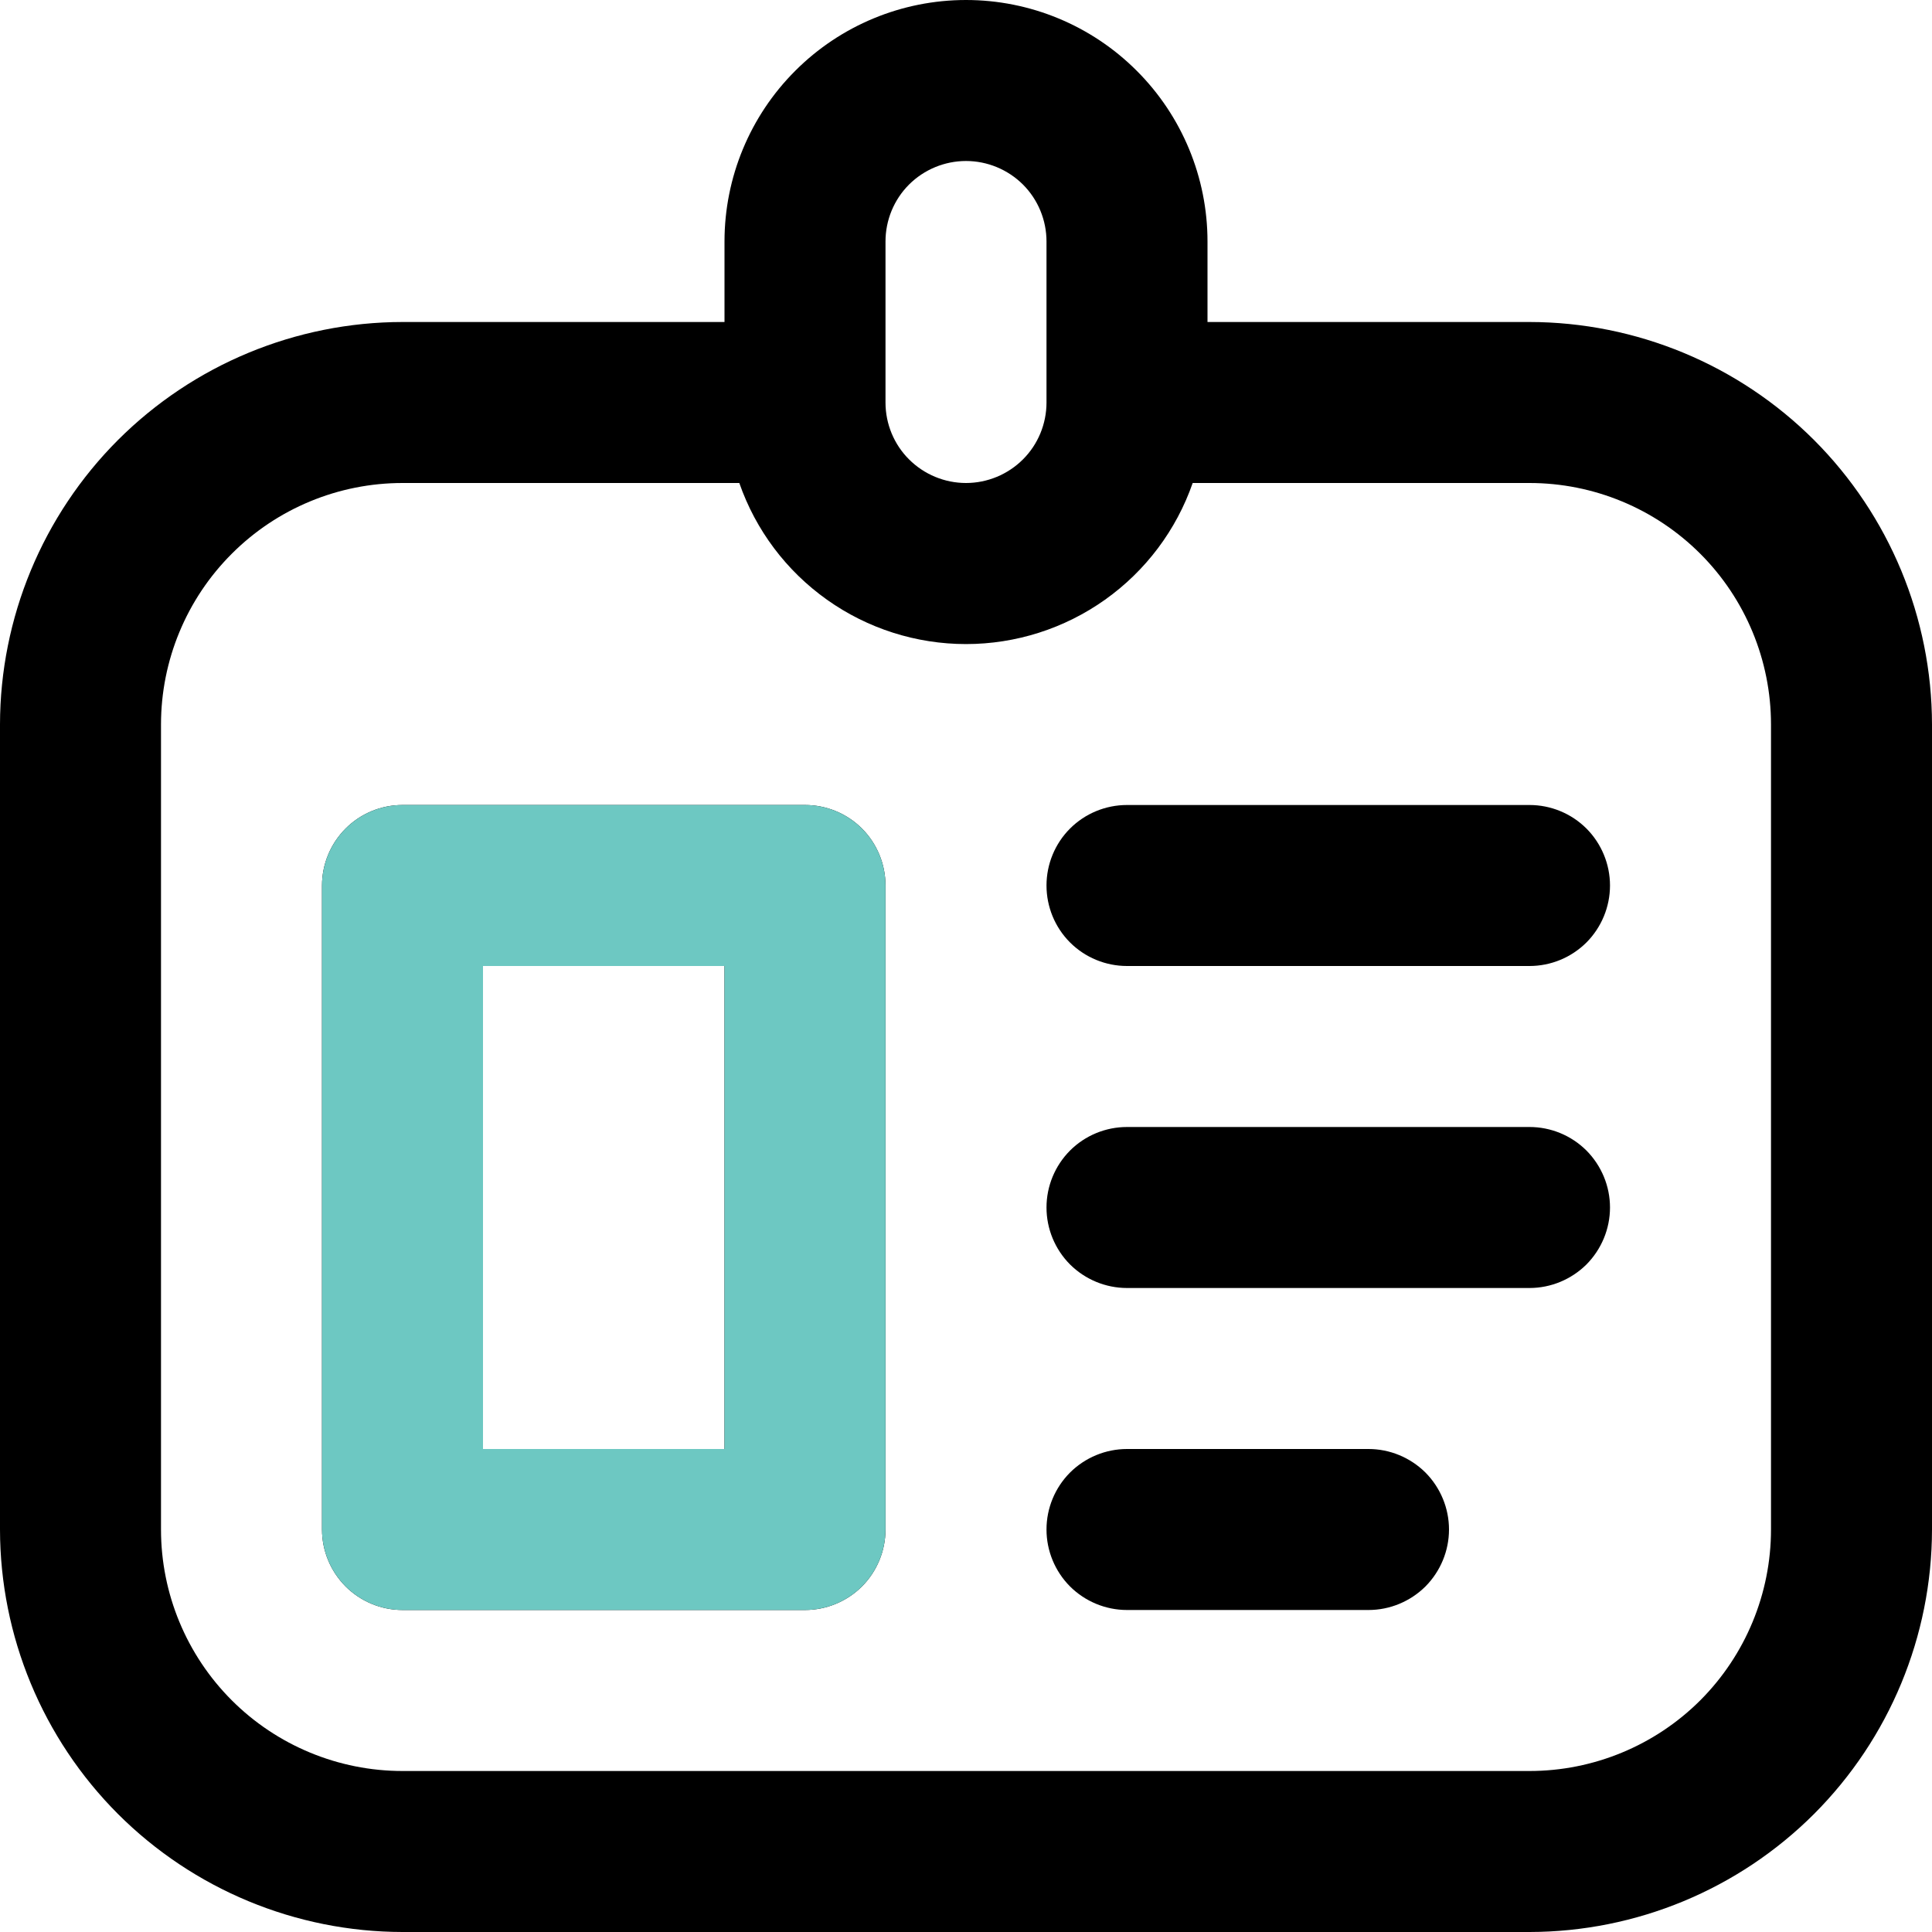
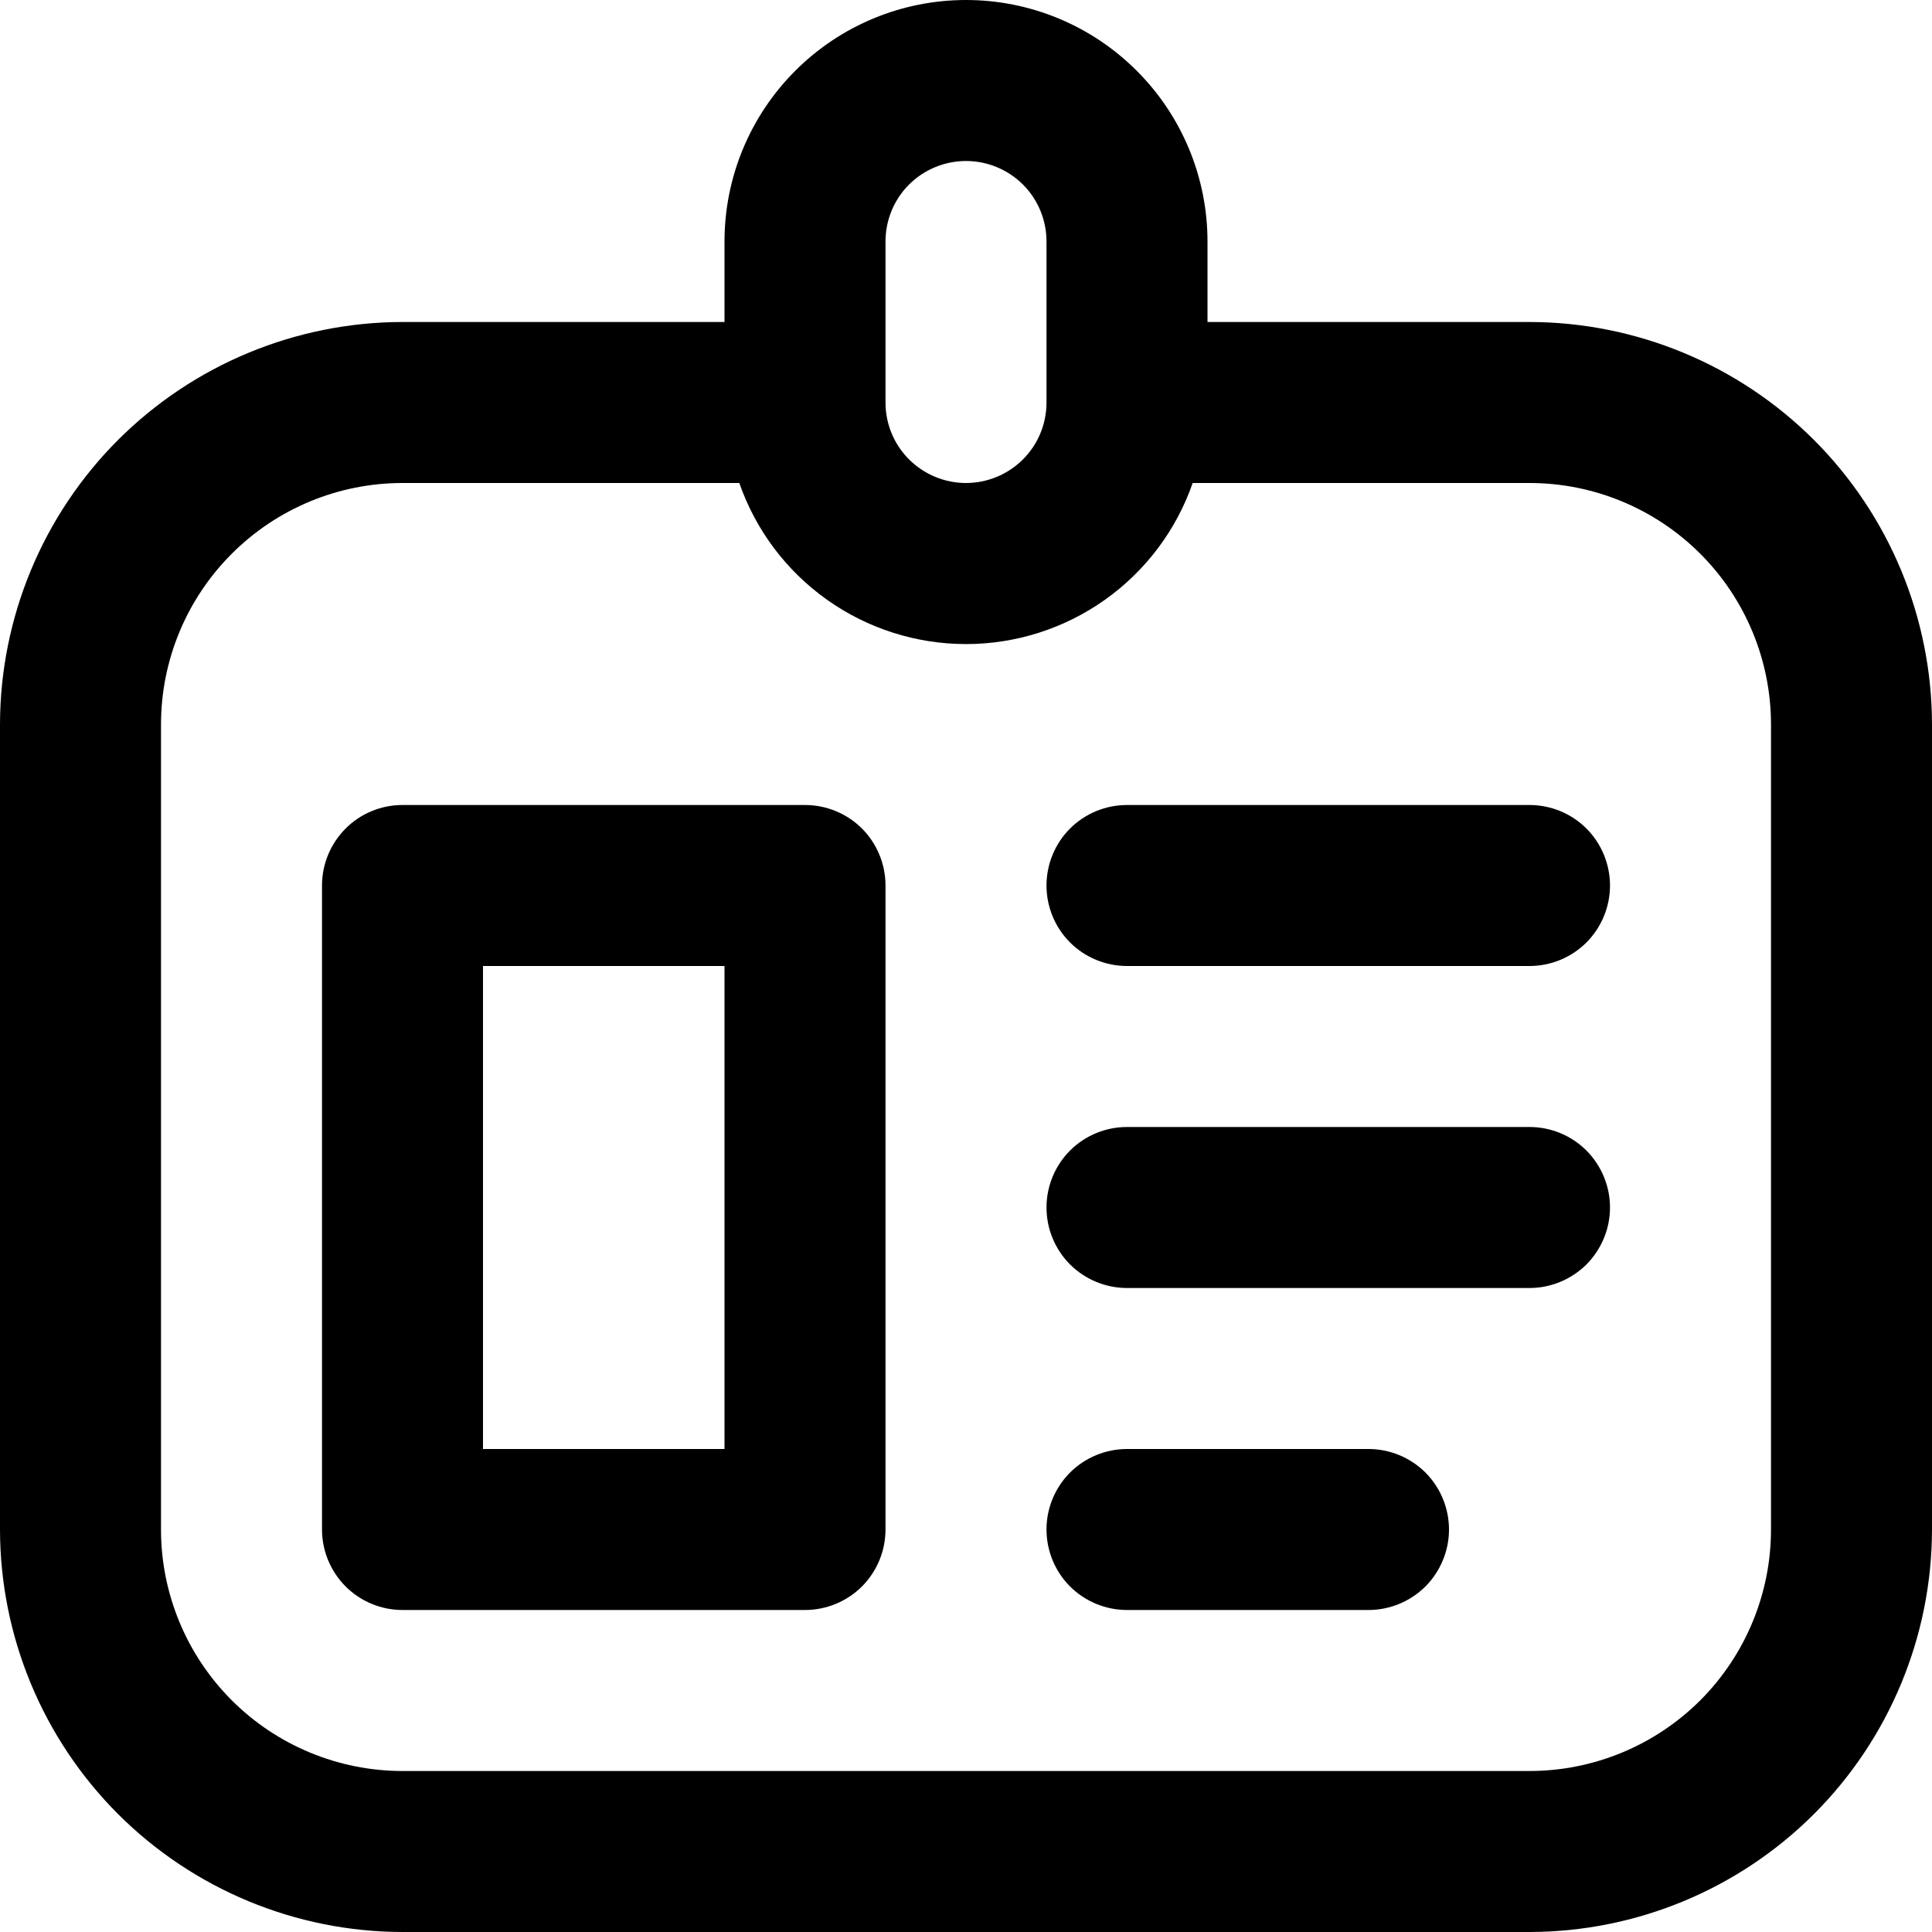
<svg xmlns="http://www.w3.org/2000/svg" width="27" height="27" viewBox="0 0 27 27" fill="none">
  <path d="M21.375 4.5H16.875V3.375C16.875 2.48 16.519 1.621 15.886 0.989C15.254 0.356 14.395 0 13.5 0C12.605 0 11.746 0.356 11.114 0.989C10.481 1.621 10.125 2.48 10.125 3.375V4.5H5.625C4.134 4.502 2.704 5.095 1.649 6.149C0.595 7.204 0.002 8.634 0 10.125V21.375C0.002 22.866 0.595 24.296 1.649 25.351C2.704 26.405 4.134 26.998 5.625 27H21.375C22.866 26.998 24.296 26.405 25.351 25.351C26.405 24.296 26.998 22.866 27 21.375V10.125C26.998 8.634 26.405 7.204 25.351 6.149C24.296 5.095 22.866 4.502 21.375 4.5ZM12.375 3.375C12.375 3.077 12.493 2.79 12.704 2.579C12.915 2.369 13.202 2.25 13.5 2.25C13.798 2.25 14.085 2.369 14.296 2.579C14.507 2.79 14.625 3.077 14.625 3.375V5.625C14.625 5.923 14.507 6.21 14.296 6.42C14.085 6.631 13.798 6.75 13.5 6.75C13.202 6.75 12.915 6.631 12.704 6.42C12.493 6.21 12.375 5.923 12.375 5.625V3.375ZM24.75 21.375C24.75 22.27 24.394 23.129 23.762 23.762C23.129 24.394 22.27 24.75 21.375 24.75H5.625C4.73 24.75 3.871 24.394 3.239 23.762C2.606 23.129 2.25 22.27 2.25 21.375V10.125C2.25 9.23 2.606 8.371 3.239 7.739C3.871 7.106 4.73 6.75 5.625 6.75H10.332C10.561 7.408 10.989 7.978 11.557 8.381C12.124 8.784 12.804 9.001 13.5 9.001C14.196 9.001 14.876 8.784 15.443 8.381C16.011 7.978 16.439 7.408 16.668 6.75H21.375C22.27 6.75 23.129 7.106 23.762 7.739C24.394 8.371 24.75 9.23 24.75 10.125V21.375ZM11.25 11.25H5.625C5.327 11.25 5.04 11.368 4.83 11.579C4.619 11.79 4.5 12.077 4.5 12.375V21.375C4.5 21.673 4.619 21.959 4.83 22.171C5.04 22.381 5.327 22.5 5.625 22.5H11.25C11.548 22.5 11.835 22.381 12.046 22.171C12.257 21.959 12.375 21.673 12.375 21.375V12.375C12.375 12.077 12.257 11.79 12.046 11.579C11.835 11.368 11.548 11.25 11.25 11.25ZM10.125 20.25H6.75V13.5H10.125V20.25ZM22.5 16.875C22.5 17.173 22.381 17.459 22.171 17.671C21.959 17.881 21.673 18 21.375 18H15.75C15.452 18 15.165 17.881 14.954 17.671C14.743 17.459 14.625 17.173 14.625 16.875C14.625 16.577 14.743 16.291 14.954 16.079C15.165 15.868 15.452 15.75 15.75 15.75H21.375C21.673 15.75 21.959 15.868 22.171 16.079C22.381 16.291 22.5 16.577 22.5 16.875ZM22.5 12.375C22.5 12.673 22.381 12.96 22.171 13.171C21.959 13.382 21.673 13.5 21.375 13.5H15.75C15.452 13.5 15.165 13.382 14.954 13.171C14.743 12.96 14.625 12.673 14.625 12.375C14.625 12.077 14.743 11.79 14.954 11.579C15.165 11.368 15.452 11.25 15.75 11.25H21.375C21.673 11.25 21.959 11.368 22.171 11.579C22.381 11.79 22.5 12.077 22.5 12.375ZM20.25 21.375C20.25 21.673 20.131 21.959 19.921 22.171C19.709 22.381 19.423 22.5 19.125 22.5H15.75C15.452 22.5 15.165 22.381 14.954 22.171C14.743 21.959 14.625 21.673 14.625 21.375C14.625 21.077 14.743 20.791 14.954 20.579C15.165 20.369 15.452 20.25 15.75 20.25H19.125C19.423 20.25 19.709 20.369 19.921 20.579C20.131 20.791 20.25 21.077 20.25 21.375Z" fill="black" />
-   <path d="M11.25 11.25H5.625C5.327 11.25 5.04 11.368 4.83 11.579C4.619 11.79 4.5 12.077 4.5 12.375V21.375C4.5 21.673 4.619 21.959 4.83 22.171C5.04 22.381 5.327 22.5 5.625 22.5H11.25C11.548 22.5 11.835 22.381 12.046 22.171C12.257 21.959 12.375 21.673 12.375 21.375V12.375C12.375 12.077 12.257 11.79 12.046 11.579C11.835 11.368 11.548 11.25 11.25 11.25ZM10.125 20.25H6.75V13.5H10.125V20.25Z" fill="#6DC8C2" />
</svg>